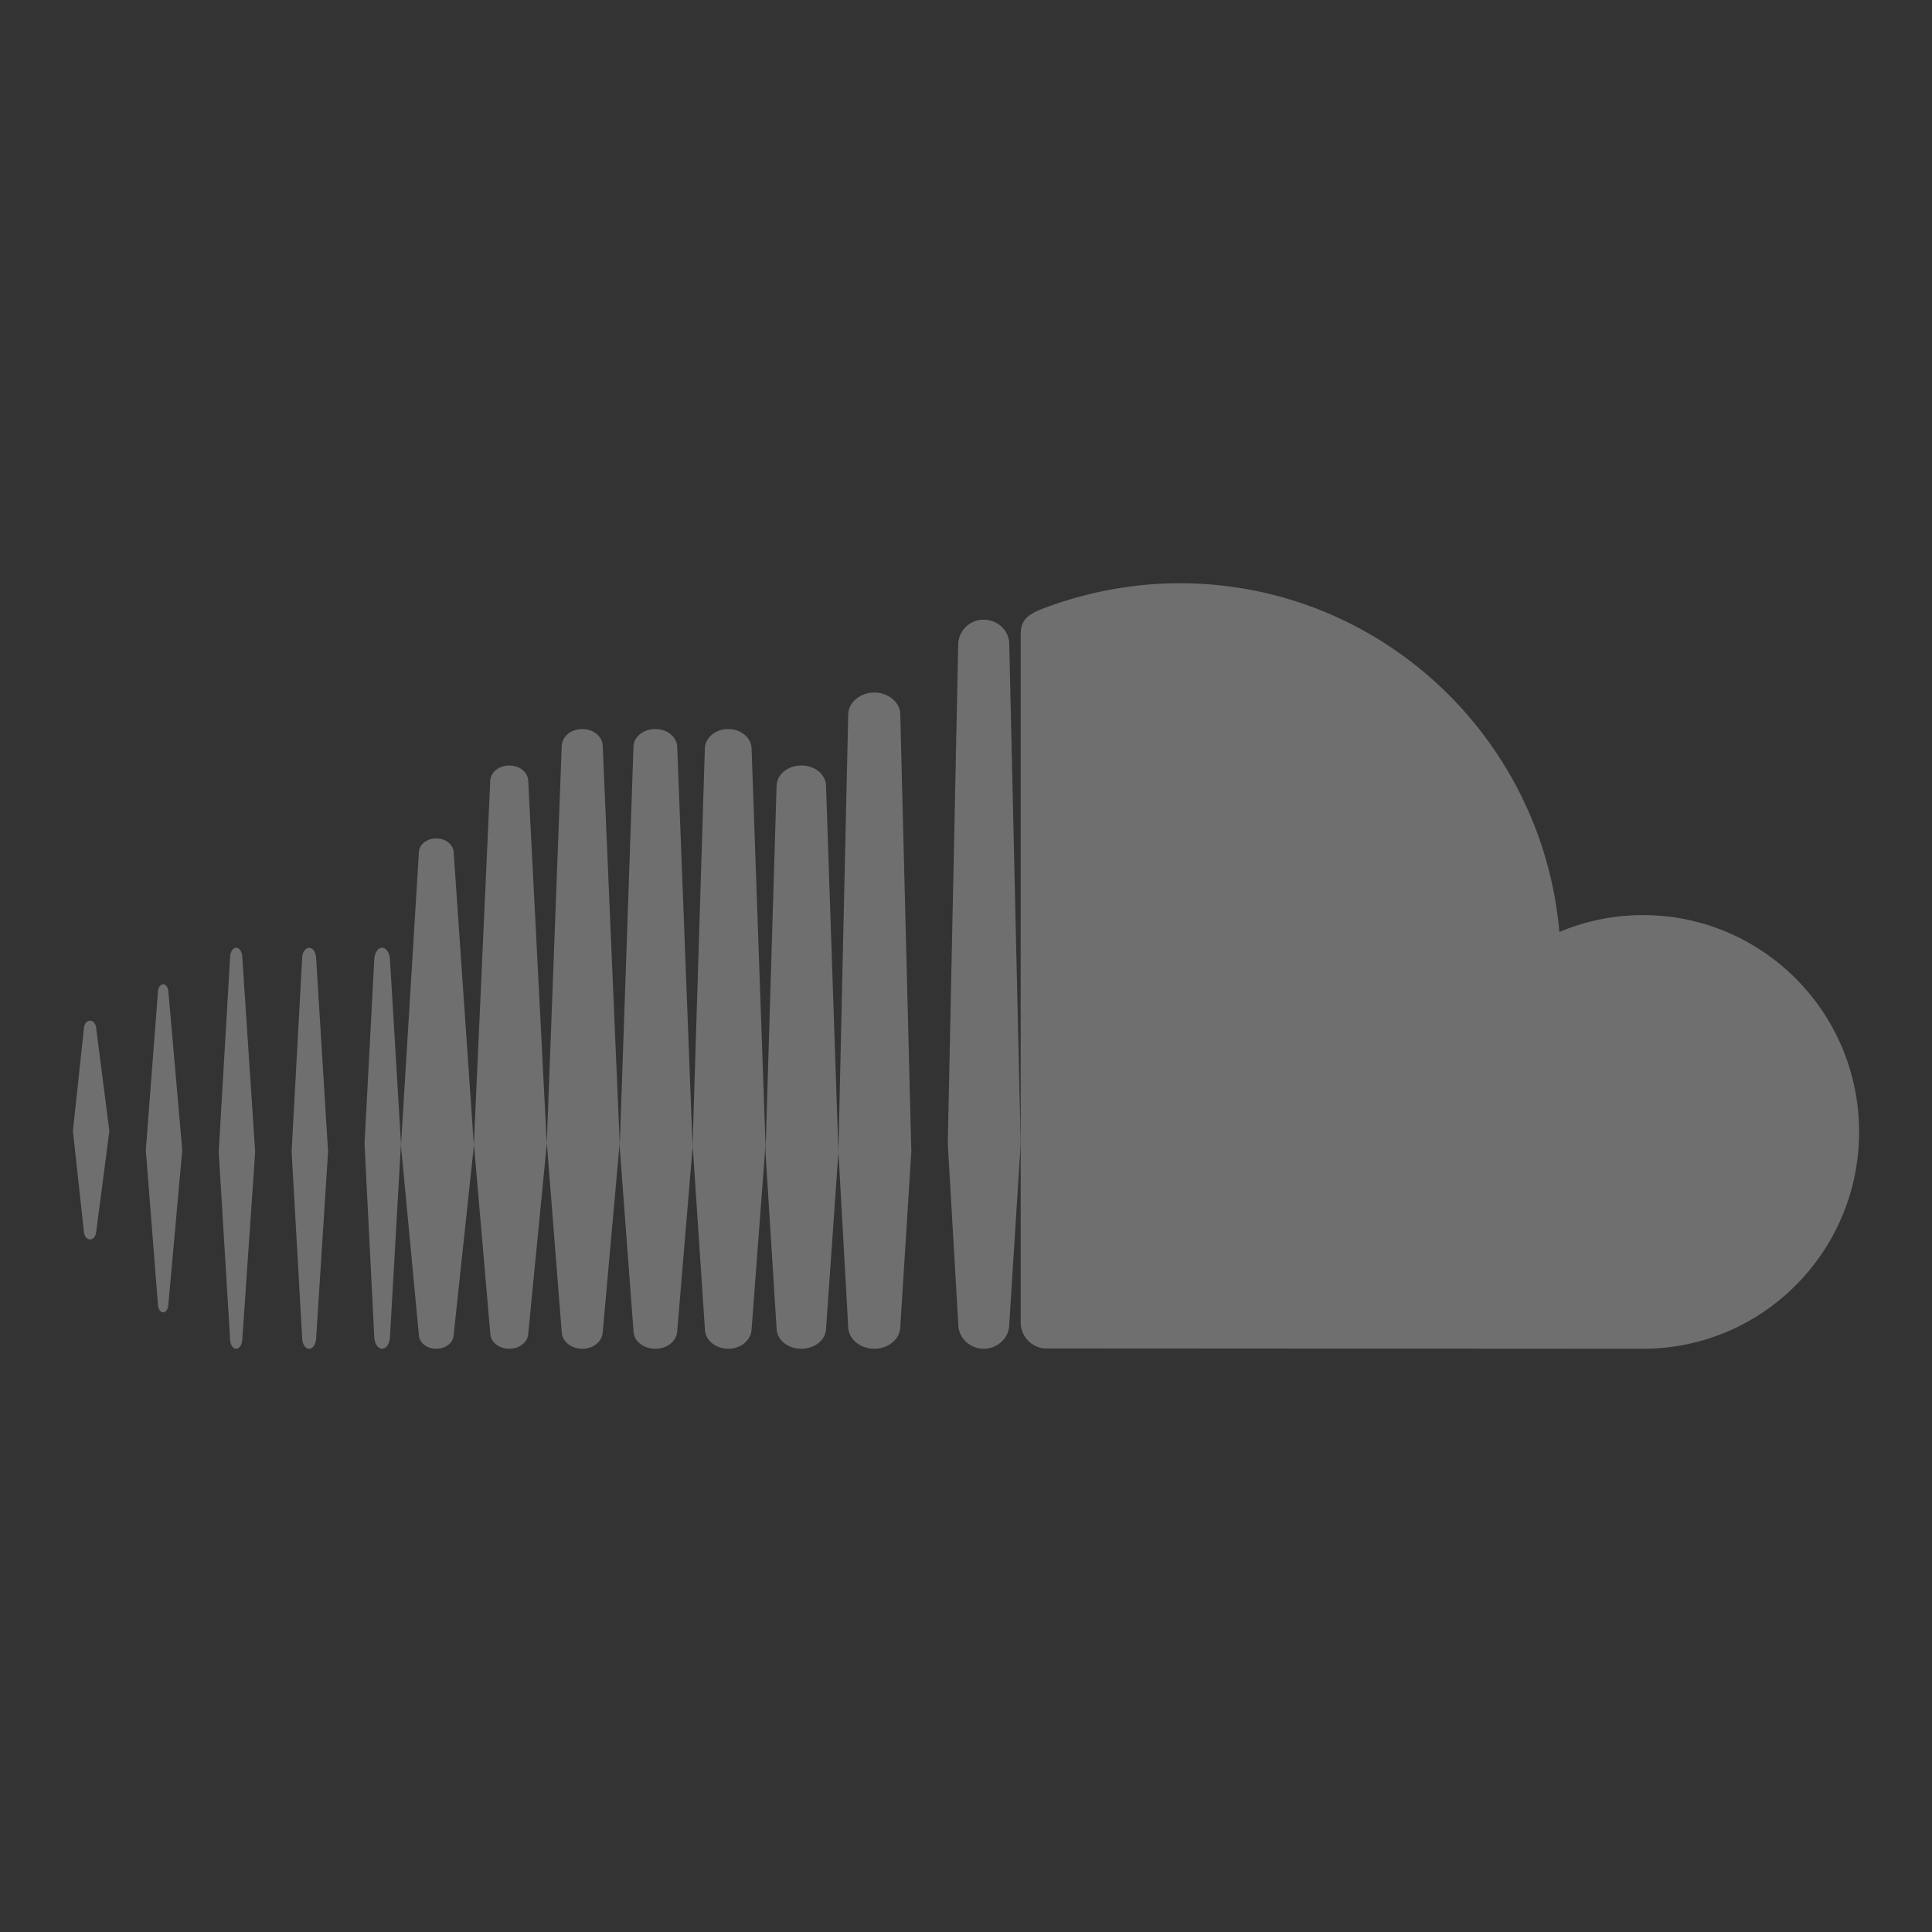
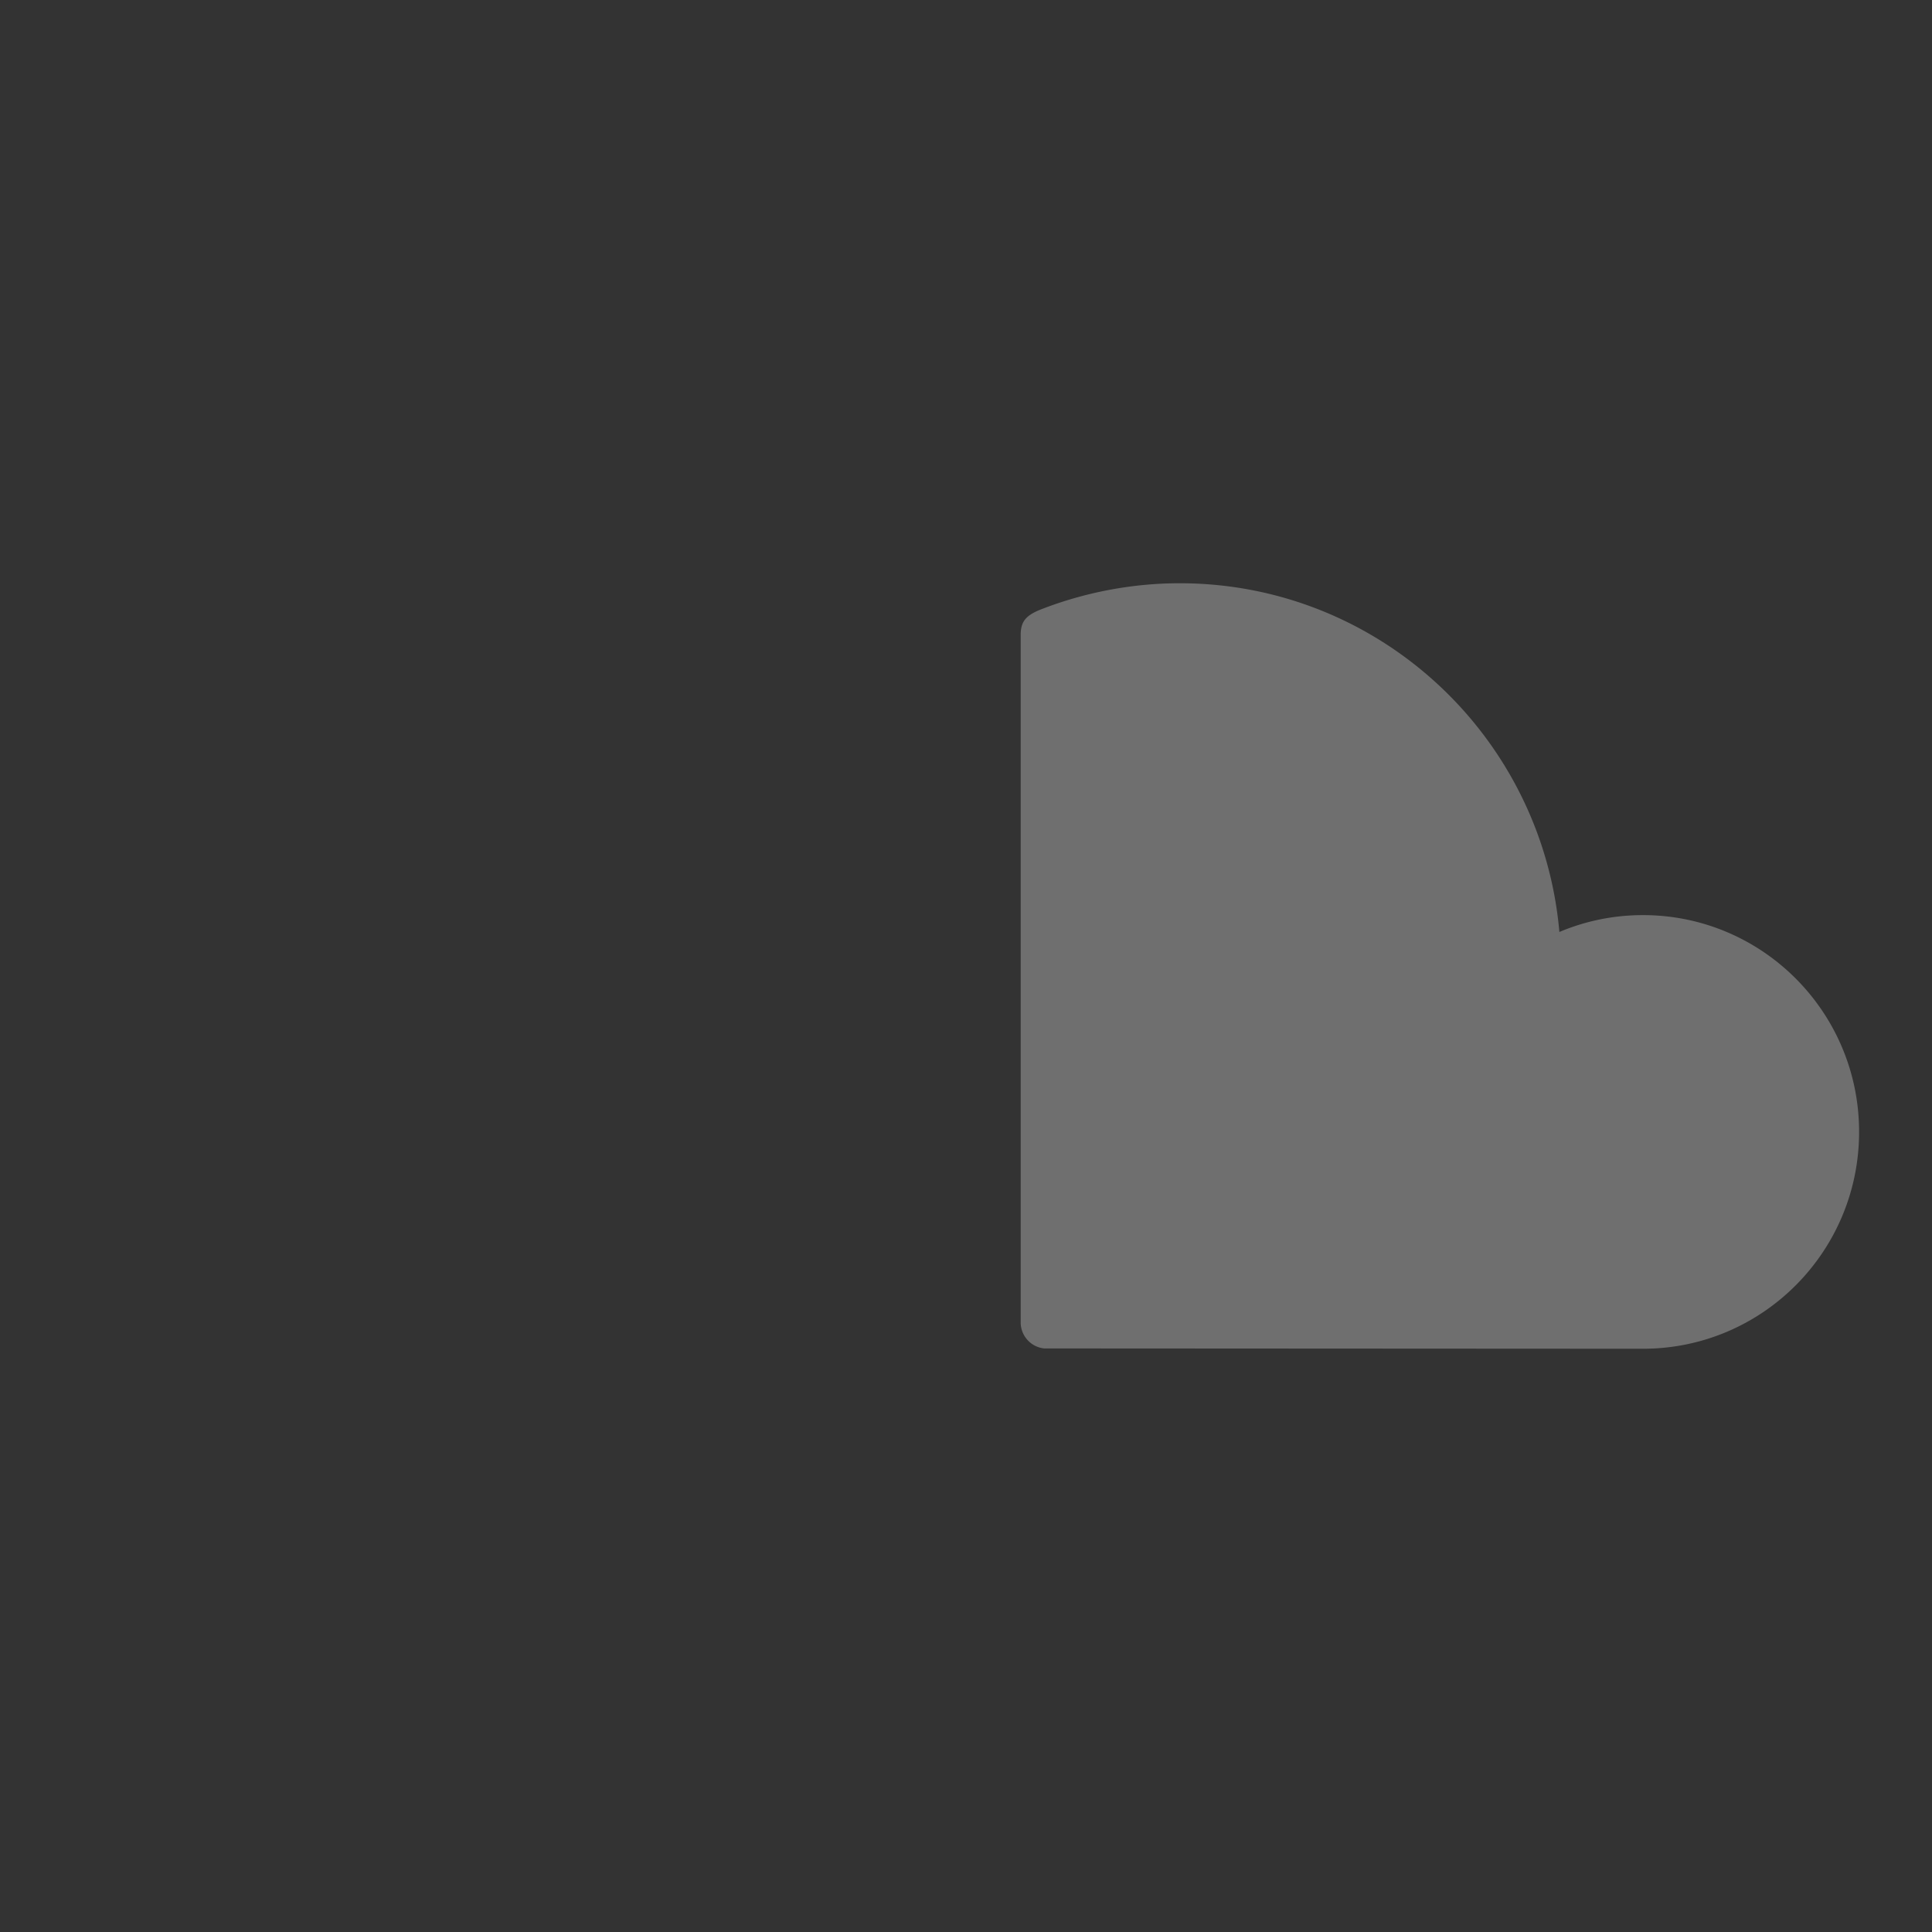
<svg xmlns="http://www.w3.org/2000/svg" width="53" height="53">
  <rect width="100%" height="100%" fill="#333333" stroke="none" />
  <g opacity=".295" fill="#FFF">
-     <path d="M4.477 36c.07 0 .13-.081.14-.196L5 31.55l-.381-4.353c-.012-.114-.071-.196-.142-.196-.072 0-.133.084-.143.196L4 31.55l.334 4.254c.01.114.071.197.143.197zm-2.005-2c.085 0 .153-.08.166-.198L3 31.026l-.362-2.828c-.013-.115-.081-.198-.166-.198-.088 0-.157.083-.169.2L2 31.025l.303 2.776c.012.117.08.198.17.198zm4.174-7.752c-.009-.143-.08-.248-.167-.248-.087 0-.158.105-.166.248L6 31.598l.313 5.156c.008.143.079.246.166.246.087 0 .158-.103.167-.246L7 31.6l-.354-5.35zM8.48 37c.101 0 .183-.121.192-.28L9 31.589l-.328-5.309c-.01-.16-.09-.279-.191-.279-.102 0-.185.12-.192.28L8 31.588l.29 5.133c.006.158.089.279.19.279zm2.002 0c.115 0 .207-.14.217-.329l-.001.002.302-5.301-.302-5.044c-.009-.185-.1-.328-.216-.328-.116 0-.208.143-.215.33L10 31.371l.267 5.3c.007.187.099.328.215.328zM13 31.427l-.556-8.06c-.015-.204-.223-.367-.477-.367-.253 0-.46.163-.475.367L11 31.427l.492 5.207c.015.205.222.366.475.366.255 0 .462-.16.477-.366v.002l.556-5.21zM13.973 37c.275 0 .504-.18.517-.409v.003l.51-5.213-.51-9.972c-.013-.23-.242-.409-.517-.409-.282 0-.508.18-.524.409L13 31.381l.451 5.212c.014.227.24.407.522.407zm2-17c-.305 0-.55.202-.563.456L15 31.348l.41 5.198c.013.253.258.454.563.454.303 0 .55-.199.561-.455v.003l.466-5.2-.466-10.892c-.01-.256-.258-.456-.561-.456zm2.005 17c.327 0 .588-.213.6-.486v.003L19 31.473l-.422-10.987c-.012-.272-.273-.486-.6-.486-.33 0-.594.214-.6.486L17 31.473l.379 5.044c.005.27.27.483.599.483zm2 0c.348 0 .63-.236.64-.536v.005l.382-5.07-.382-10.864c-.01-.3-.292-.535-.64-.535-.35 0-.632.235-.642.535L19 31.399l.338 5.068c.008.297.29.533.64.533zM23 31.61l-.34-10.056c-.007-.31-.306-.554-.677-.554-.372 0-.67.244-.679.556L21 31.61l.304 4.838c.008.308.307.552.679.552.37 0 .67-.244.678-.556v.004L23 31.61zm.984 5.39c.387 0 .707-.267.713-.595v.003L25 31.59l-.303-11.995c-.005-.33-.326-.596-.713-.596-.387 0-.707.268-.715.598L23 31.586l.269 4.822c.008.325.328.592.715.592zm3.006-20a.693.693 0 00-.703.668L26 31.368l.289 4.97c.005.362.316.662.7.662.378 0 .696-.3.697-.668v.006l.314-4.97-.314-13.7c-.001-.368-.319-.668-.697-.668z" />
    <path d="M28.641 36.991l16.43.009C48.346 37 51 34.337 51 31.051c0-3.284-2.654-5.947-5.929-5.947-.812 0-1.587.164-2.293.463-.47-5.362-4.95-9.567-10.417-9.567-1.336 0-2.639.265-3.79.712-.448.173-.567.352-.571.699v18.876a.72.72 0 00.641.704z" />
  </g>
</svg>